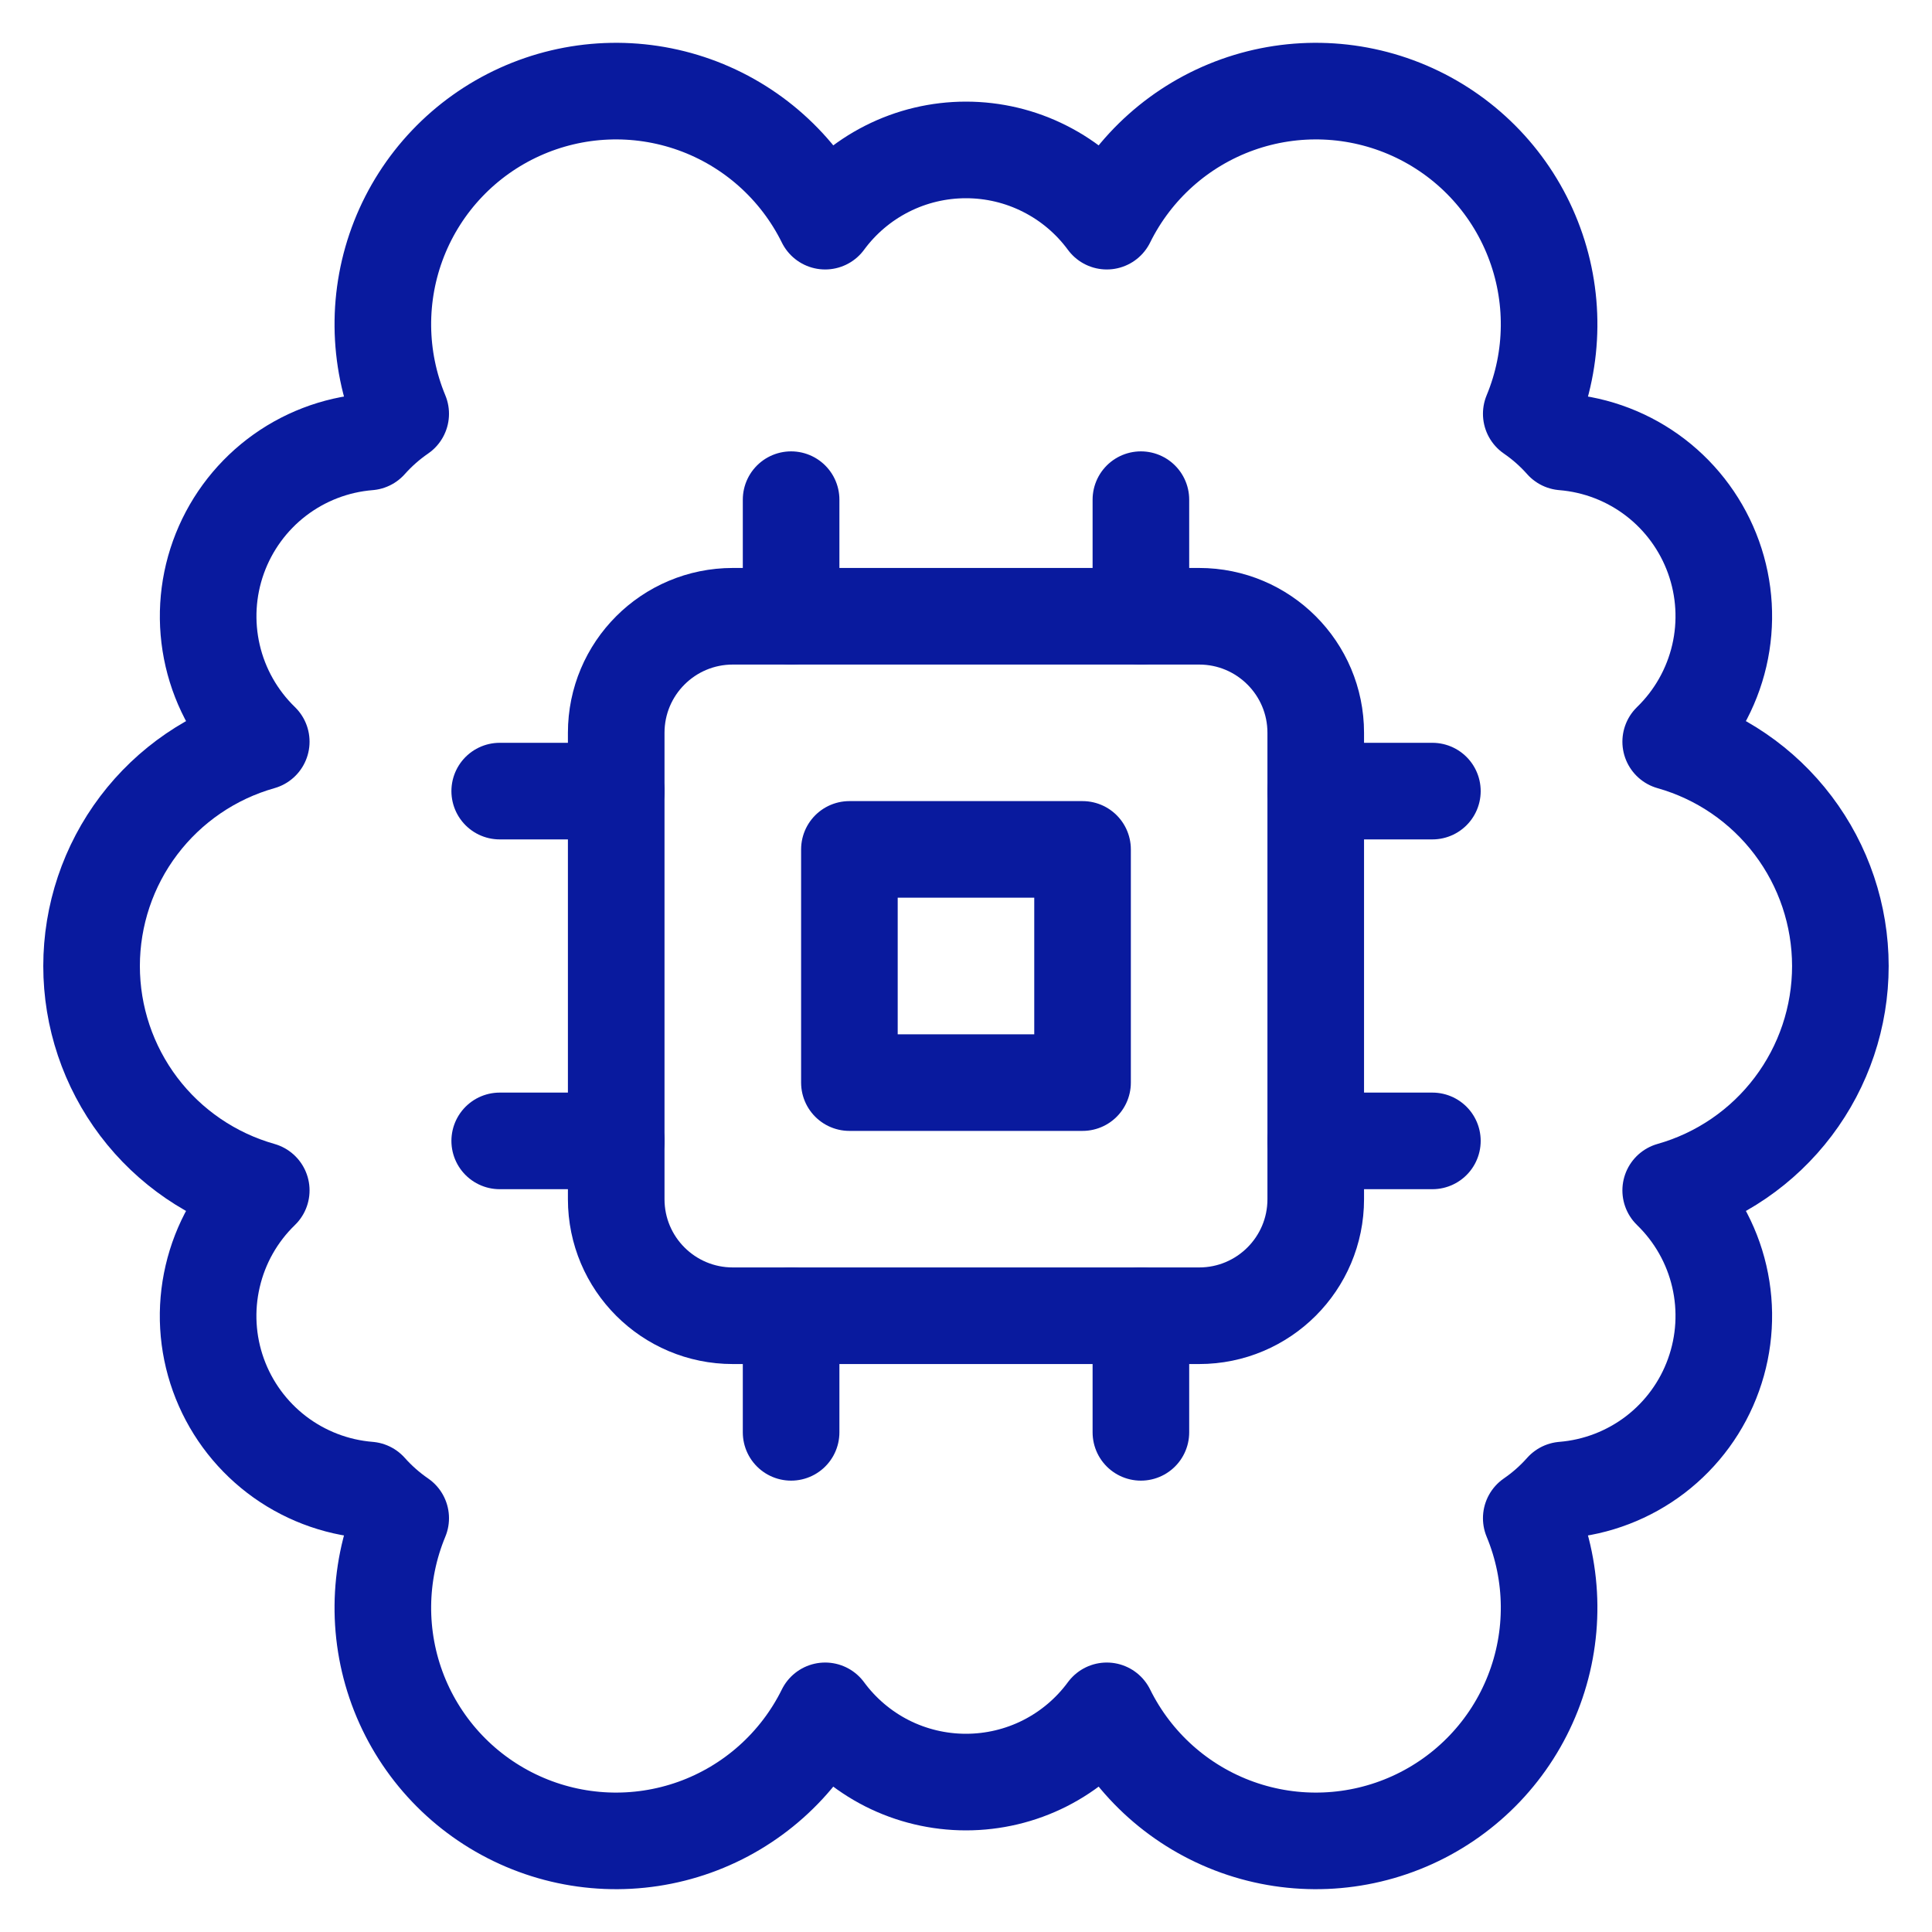
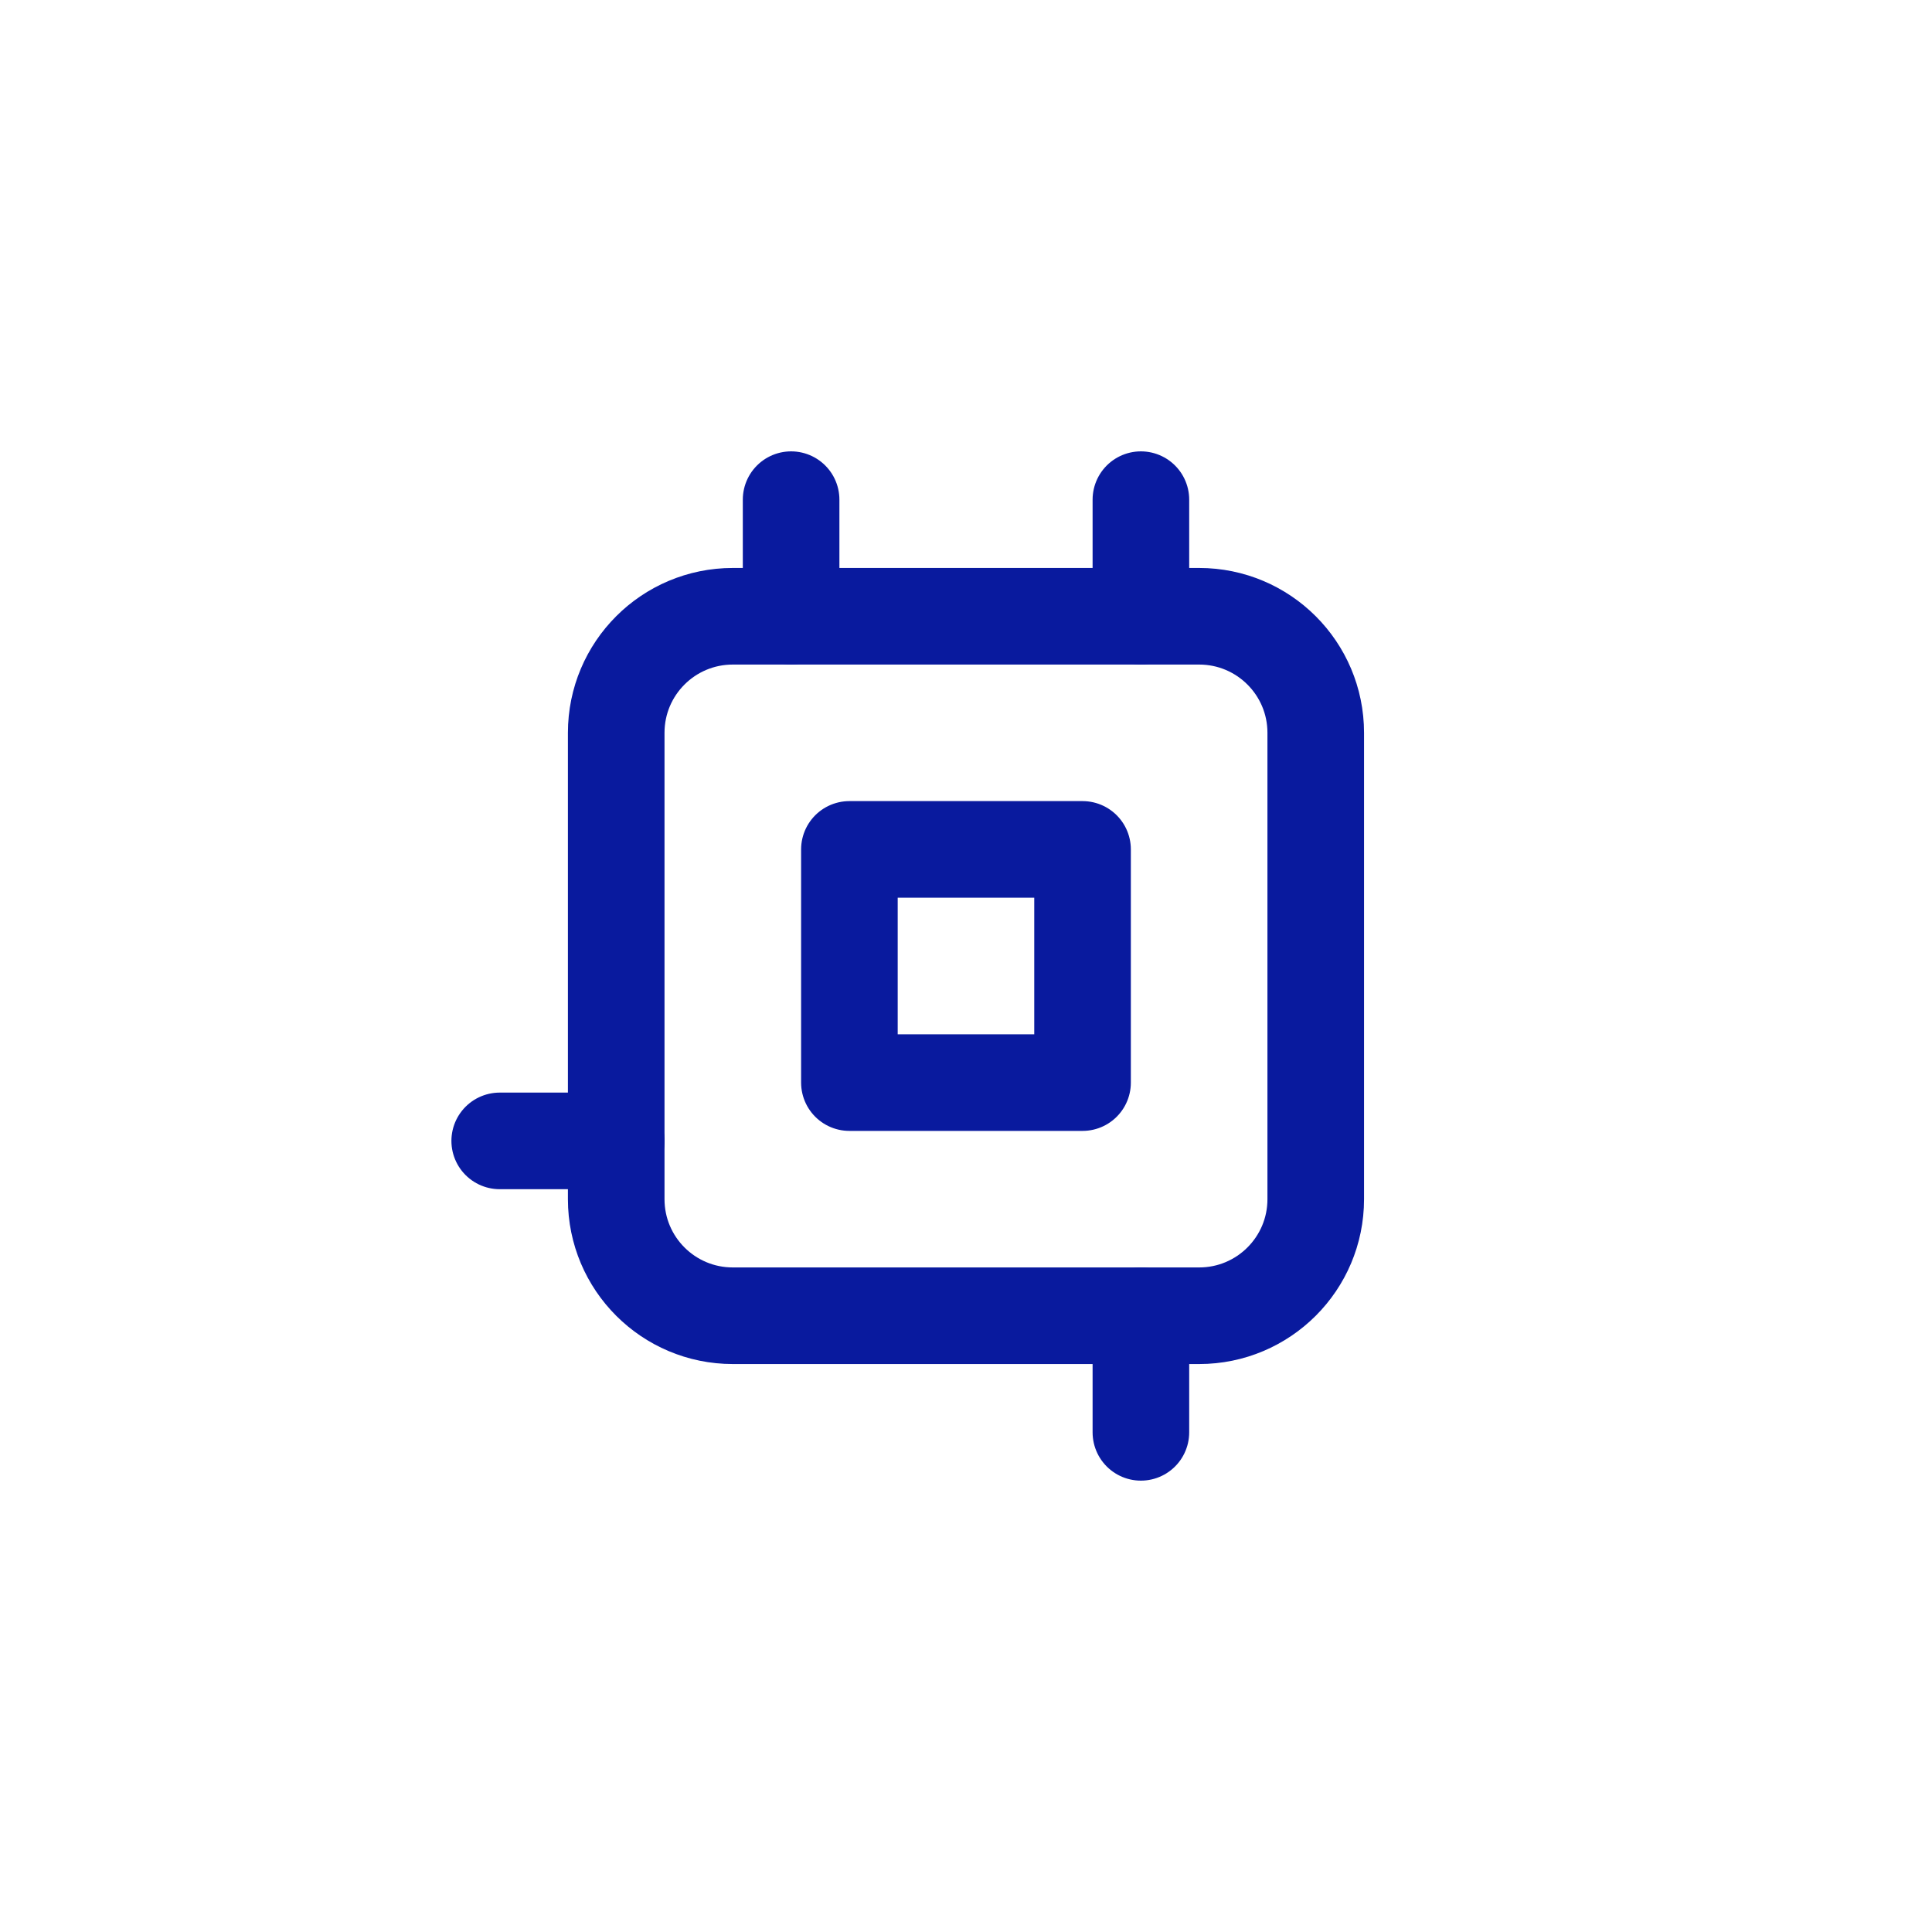
<svg xmlns="http://www.w3.org/2000/svg" width="40" height="40" viewBox="0 0 40 40" fill="none">
  <g clip-path="url(#clip0_3743_3468)">
-     <path d="M38.103 20C38.102 18.949 37.759 17.927 37.125 17.089C36.491 16.25 35.601 15.642 34.59 15.356C35.089 14.872 35.438 14.254 35.596 13.576C35.753 12.899 35.712 12.191 35.477 11.536C35.242 10.882 34.824 10.308 34.272 9.885C33.72 9.462 33.057 9.207 32.364 9.151C32.168 8.93 31.946 8.734 31.703 8.567C32.184 7.409 32.196 6.11 31.736 4.944C31.277 3.777 30.381 2.836 29.24 2.318C28.098 1.8 26.8 1.746 25.62 2.168C24.439 2.59 23.47 3.455 22.915 4.579C22.579 4.122 22.14 3.75 21.633 3.494C21.127 3.237 20.567 3.104 19.999 3.104C19.432 3.104 18.872 3.237 18.365 3.494C17.859 3.75 17.42 4.122 17.084 4.579C16.529 3.455 15.559 2.59 14.379 2.168C13.198 1.746 11.9 1.8 10.759 2.318C9.617 2.836 8.722 3.777 8.262 4.944C7.803 6.11 7.815 7.409 8.296 8.567C8.053 8.734 7.831 8.93 7.634 9.151C6.941 9.207 6.279 9.462 5.727 9.885C5.175 10.308 4.757 10.882 4.522 11.536C4.287 12.191 4.246 12.899 4.403 13.576C4.56 14.254 4.91 14.872 5.409 15.356C4.397 15.642 3.507 16.251 2.873 17.089C2.239 17.927 1.896 18.95 1.896 20.001C1.896 21.052 2.239 22.074 2.873 22.913C3.507 23.751 4.397 24.359 5.409 24.646C4.909 25.13 4.56 25.747 4.403 26.425C4.245 27.102 4.286 27.811 4.521 28.465C4.756 29.12 5.175 29.693 5.727 30.116C6.279 30.538 6.941 30.793 7.634 30.849C7.831 31.07 8.053 31.266 8.296 31.433C7.815 32.591 7.803 33.89 8.262 35.056C8.722 36.223 9.617 37.164 10.759 37.682C11.9 38.2 13.198 38.254 14.379 37.832C15.559 37.41 16.529 36.545 17.084 35.421C17.42 35.878 17.859 36.25 18.365 36.507C18.872 36.763 19.432 36.896 19.999 36.896C20.567 36.896 21.127 36.763 21.633 36.507C22.14 36.25 22.579 35.878 22.915 35.421C23.47 36.545 24.439 37.41 25.62 37.832C26.8 38.254 28.098 38.2 29.24 37.682C30.381 37.164 31.277 36.223 31.736 35.056C32.196 33.89 32.184 32.591 31.703 31.433C31.946 31.266 32.168 31.07 32.364 30.849C33.057 30.793 33.72 30.538 34.272 30.116C34.824 29.693 35.243 29.12 35.477 28.465C35.712 27.811 35.753 27.102 35.596 26.425C35.439 25.747 35.089 25.13 34.59 24.646C35.601 24.36 36.492 23.751 37.126 22.912C37.76 22.074 38.103 21.051 38.103 20Z" stroke="#091A9E" stroke-width="2" stroke-linecap="round" stroke-linejoin="round" />
    <path d="M24.827 12.759H15.172C13.838 12.759 12.758 13.839 12.758 15.172V24.828C12.758 26.161 13.838 27.241 15.172 27.241H24.827C26.16 27.241 27.241 26.161 27.241 24.828V15.172C27.241 13.839 26.16 12.759 24.827 12.759Z" stroke="#091A9E" stroke-width="2" stroke-linecap="round" stroke-linejoin="round" />
    <path d="M16.379 12.759V10.345" stroke="#091A9E" stroke-width="2" stroke-linecap="round" stroke-linejoin="round" />
    <path d="M23.621 12.759V10.345" stroke="#091A9E" stroke-width="2" stroke-linecap="round" stroke-linejoin="round" />
-     <path d="M16.379 29.655V27.241" stroke="#091A9E" stroke-width="2" stroke-linecap="round" stroke-linejoin="round" />
    <path d="M23.621 29.655V27.241" stroke="#091A9E" stroke-width="2" stroke-linecap="round" stroke-linejoin="round" />
-     <path d="M27.242 16.379H29.656" stroke="#091A9E" stroke-width="2" stroke-linecap="round" stroke-linejoin="round" />
-     <path d="M27.242 23.621H29.656" stroke="#091A9E" stroke-width="2" stroke-linecap="round" stroke-linejoin="round" />
-     <path d="M10.346 16.379H12.759" stroke="#091A9E" stroke-width="2" stroke-linecap="round" stroke-linejoin="round" />
    <path d="M10.346 23.621H12.759" stroke="#091A9E" stroke-width="2" stroke-linecap="round" stroke-linejoin="round" />
    <path d="M22.413 17.586H17.586V22.414H22.413V17.586Z" stroke="#091A9E" stroke-width="2" stroke-linecap="round" stroke-linejoin="round" />
  </g>
  <defs>
    <clipPath id="clip0_3743_3468">
      <rect width="40" height="40" fill="white" />
    </clipPath>
  </defs>
</svg>